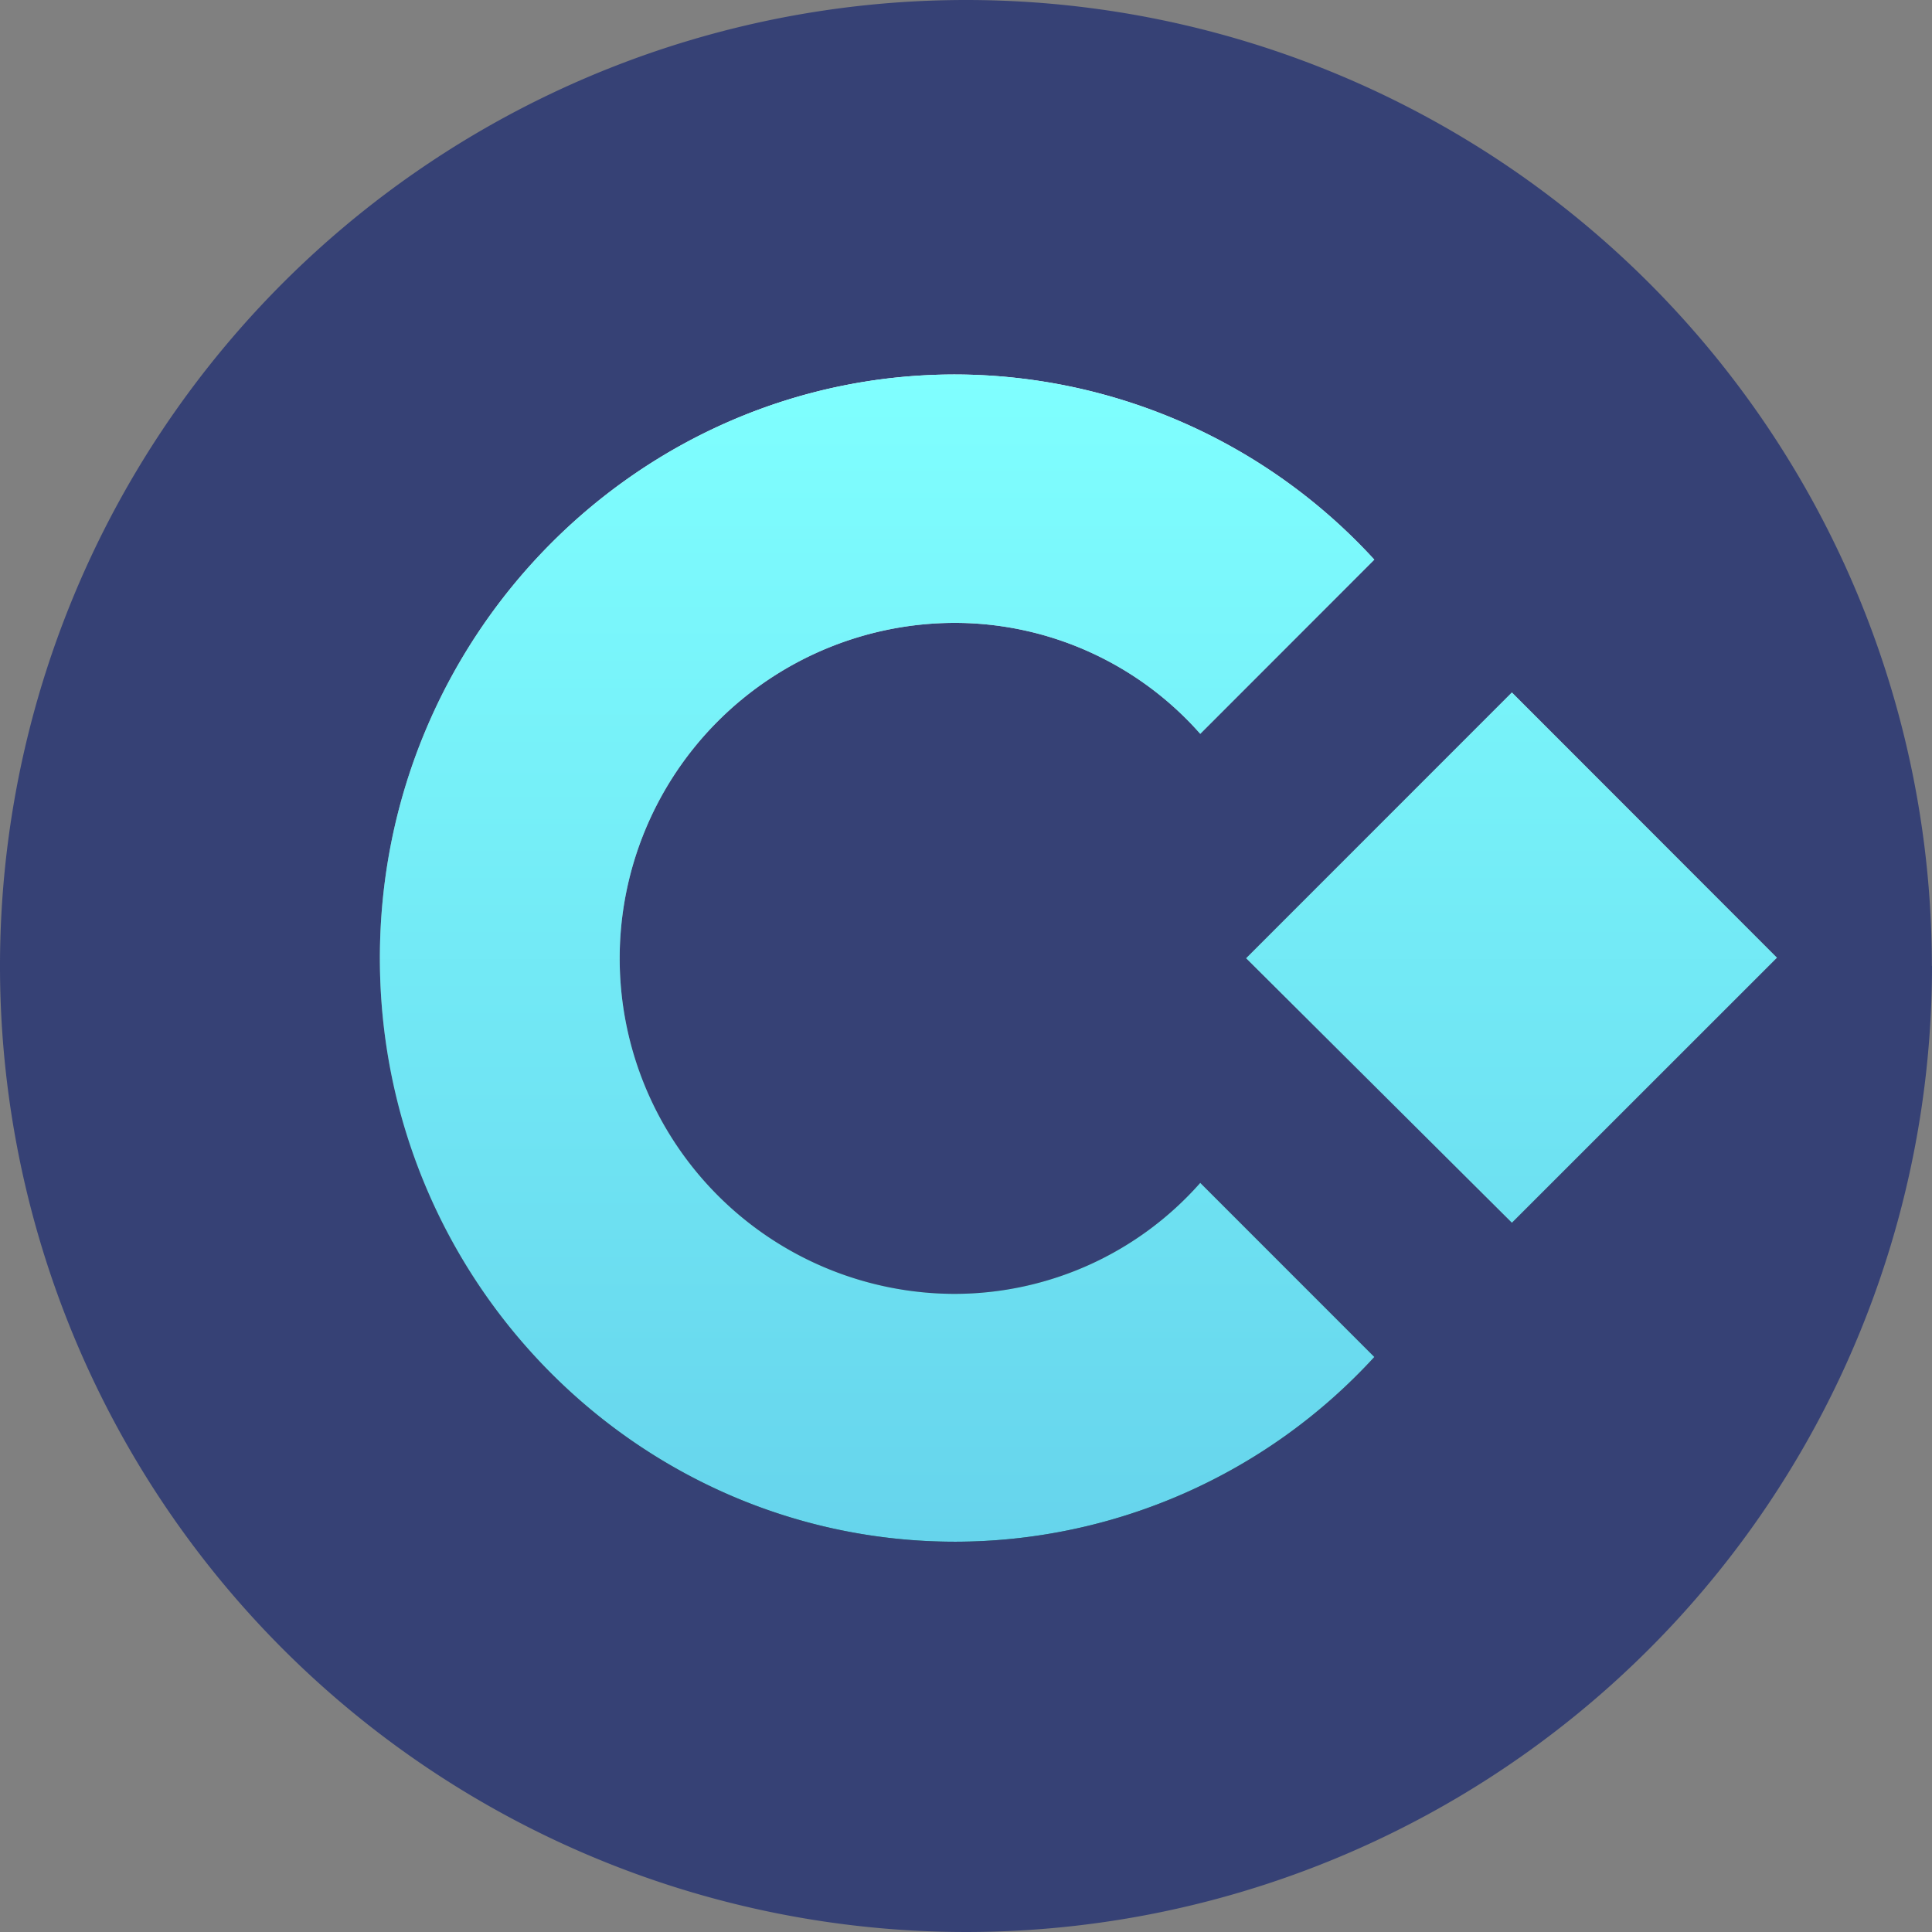
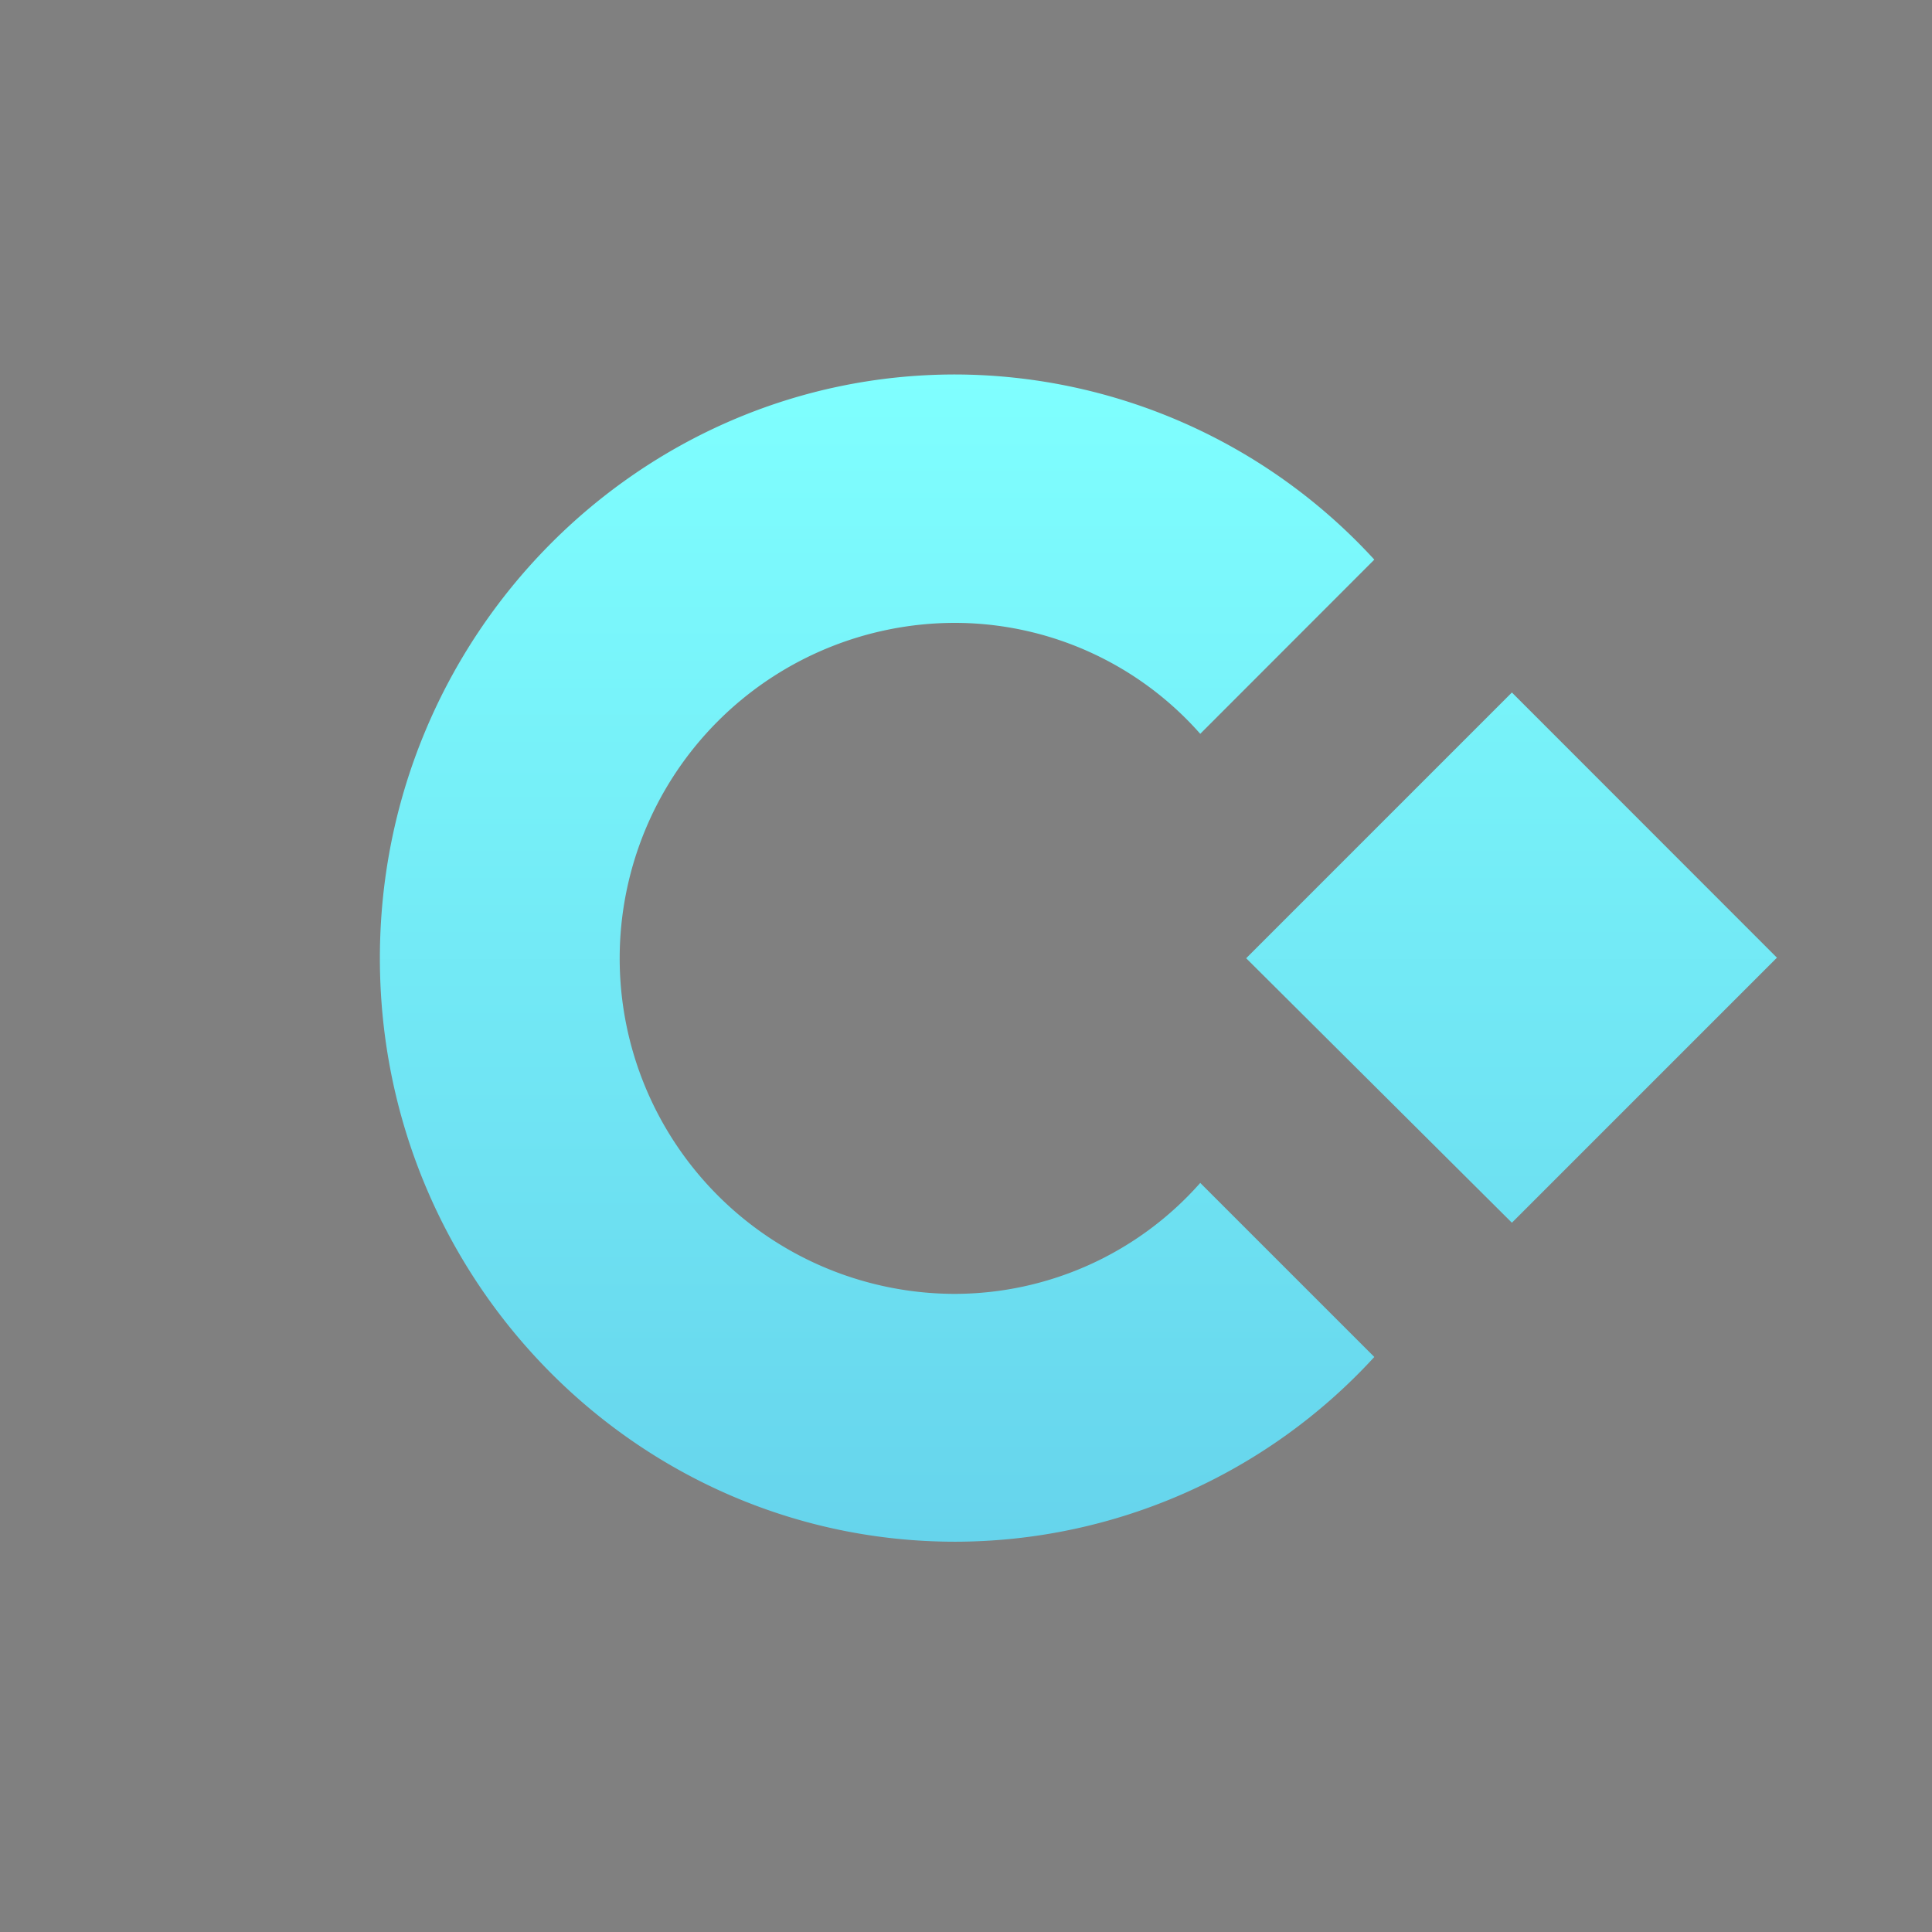
<svg xmlns="http://www.w3.org/2000/svg" viewBox="0 0 139.3 139.3">
  <rect x="0" y="0" width="139.3" height="139.3" fill="#808080" stroke="none" />
  <linearGradient id="a" gradientTransform="matrix(31.48 0 0 26.3 41800.53 -984.95)" gradientUnits="userSpaceOnUse" x1="-1325.37" x2="-1325.37" y1="38.48" y2="41.68">
    <stop offset="0" stop-color="#fff" />
    <stop offset="1" />
  </linearGradient>
  <linearGradient id="b" gradientTransform="matrix(31.48 0 0 26.3 41800.53 -984.95)" gradientUnits="userSpaceOnUse" x1="-1325.37" x2="-1325.37" y1="38.48" y2="41.68">
    <stop offset="0" stop-color="#7fffff" />
    <stop offset="1" stop-color="#66d4ec" />
  </linearGradient>
  <g fill-rule="evenodd" transform="translate(.01)">
-     <path d="m139.29 69.65a69.65 69.65 0 1 1 -69.65-69.65 69.64 69.64 0 0 1 69.64 69.64" fill="#364175" />
-     <path d="m27.38 69.09c0 23.2 18.6 42.07 41.48 42.07a41.05 41.05 0 0 0 30.22-13.32l-12.55-12.55a23.66 23.66 0 0 1 -17.67 8 24.19 24.19 0 1 1 0-48.38 23.62 23.62 0 0 1 17.67 8l12.55-12.56a41.1 41.1 0 0 0 -30.22-13.35c-22.86 0-41.48 18.9-41.48 42.09zm62.46 0 19.16 19.07 19.11-19.11-19.11-19.12z" fill="url(#a)" />
    <path d="m27.38 69.09c0 23.2 18.6 42.07 41.48 42.07a41.05 41.05 0 0 0 30.22-13.32l-12.55-12.55a23.66 23.66 0 0 1 -17.67 8 24.19 24.19 0 1 1 0-48.38 23.62 23.62 0 0 1 17.67 8l12.55-12.56a41.1 41.1 0 0 0 -30.22-13.35c-22.86 0-41.48 18.9-41.48 42.09zm62.46 0 19.16 19.07 19.11-19.11-19.11-19.12z" fill="url(#b)" />
  </g>
</svg>